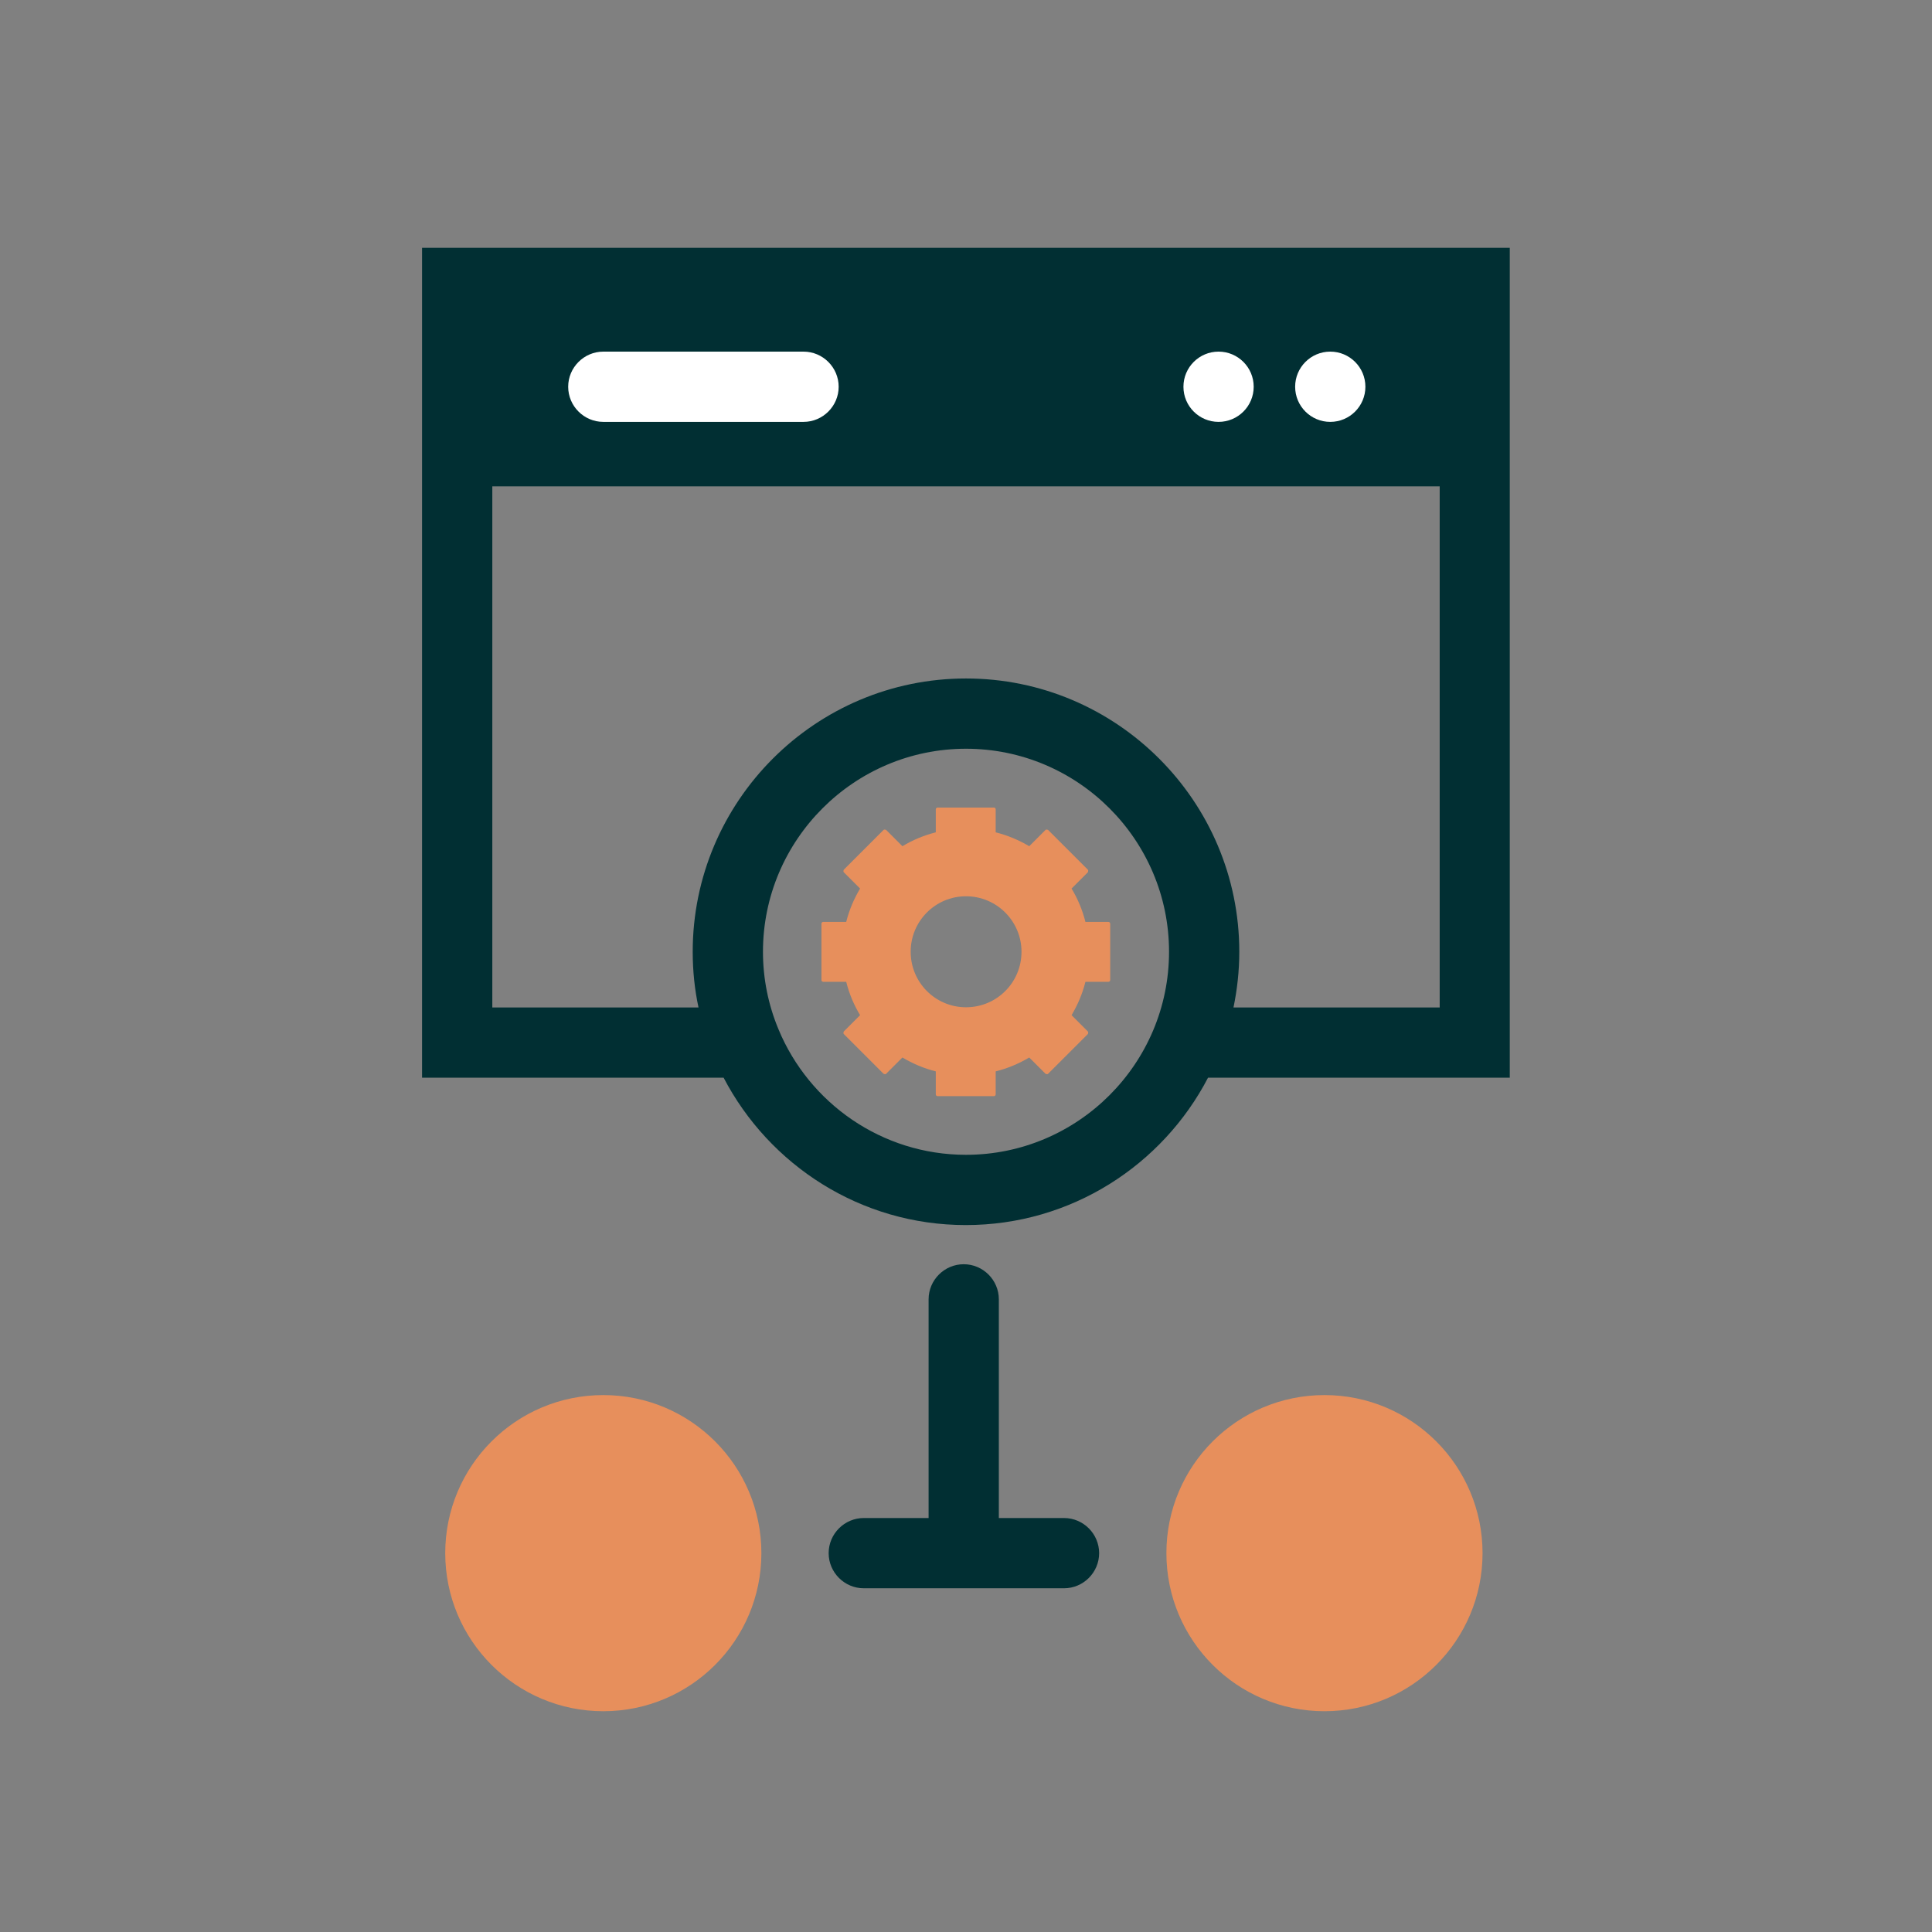
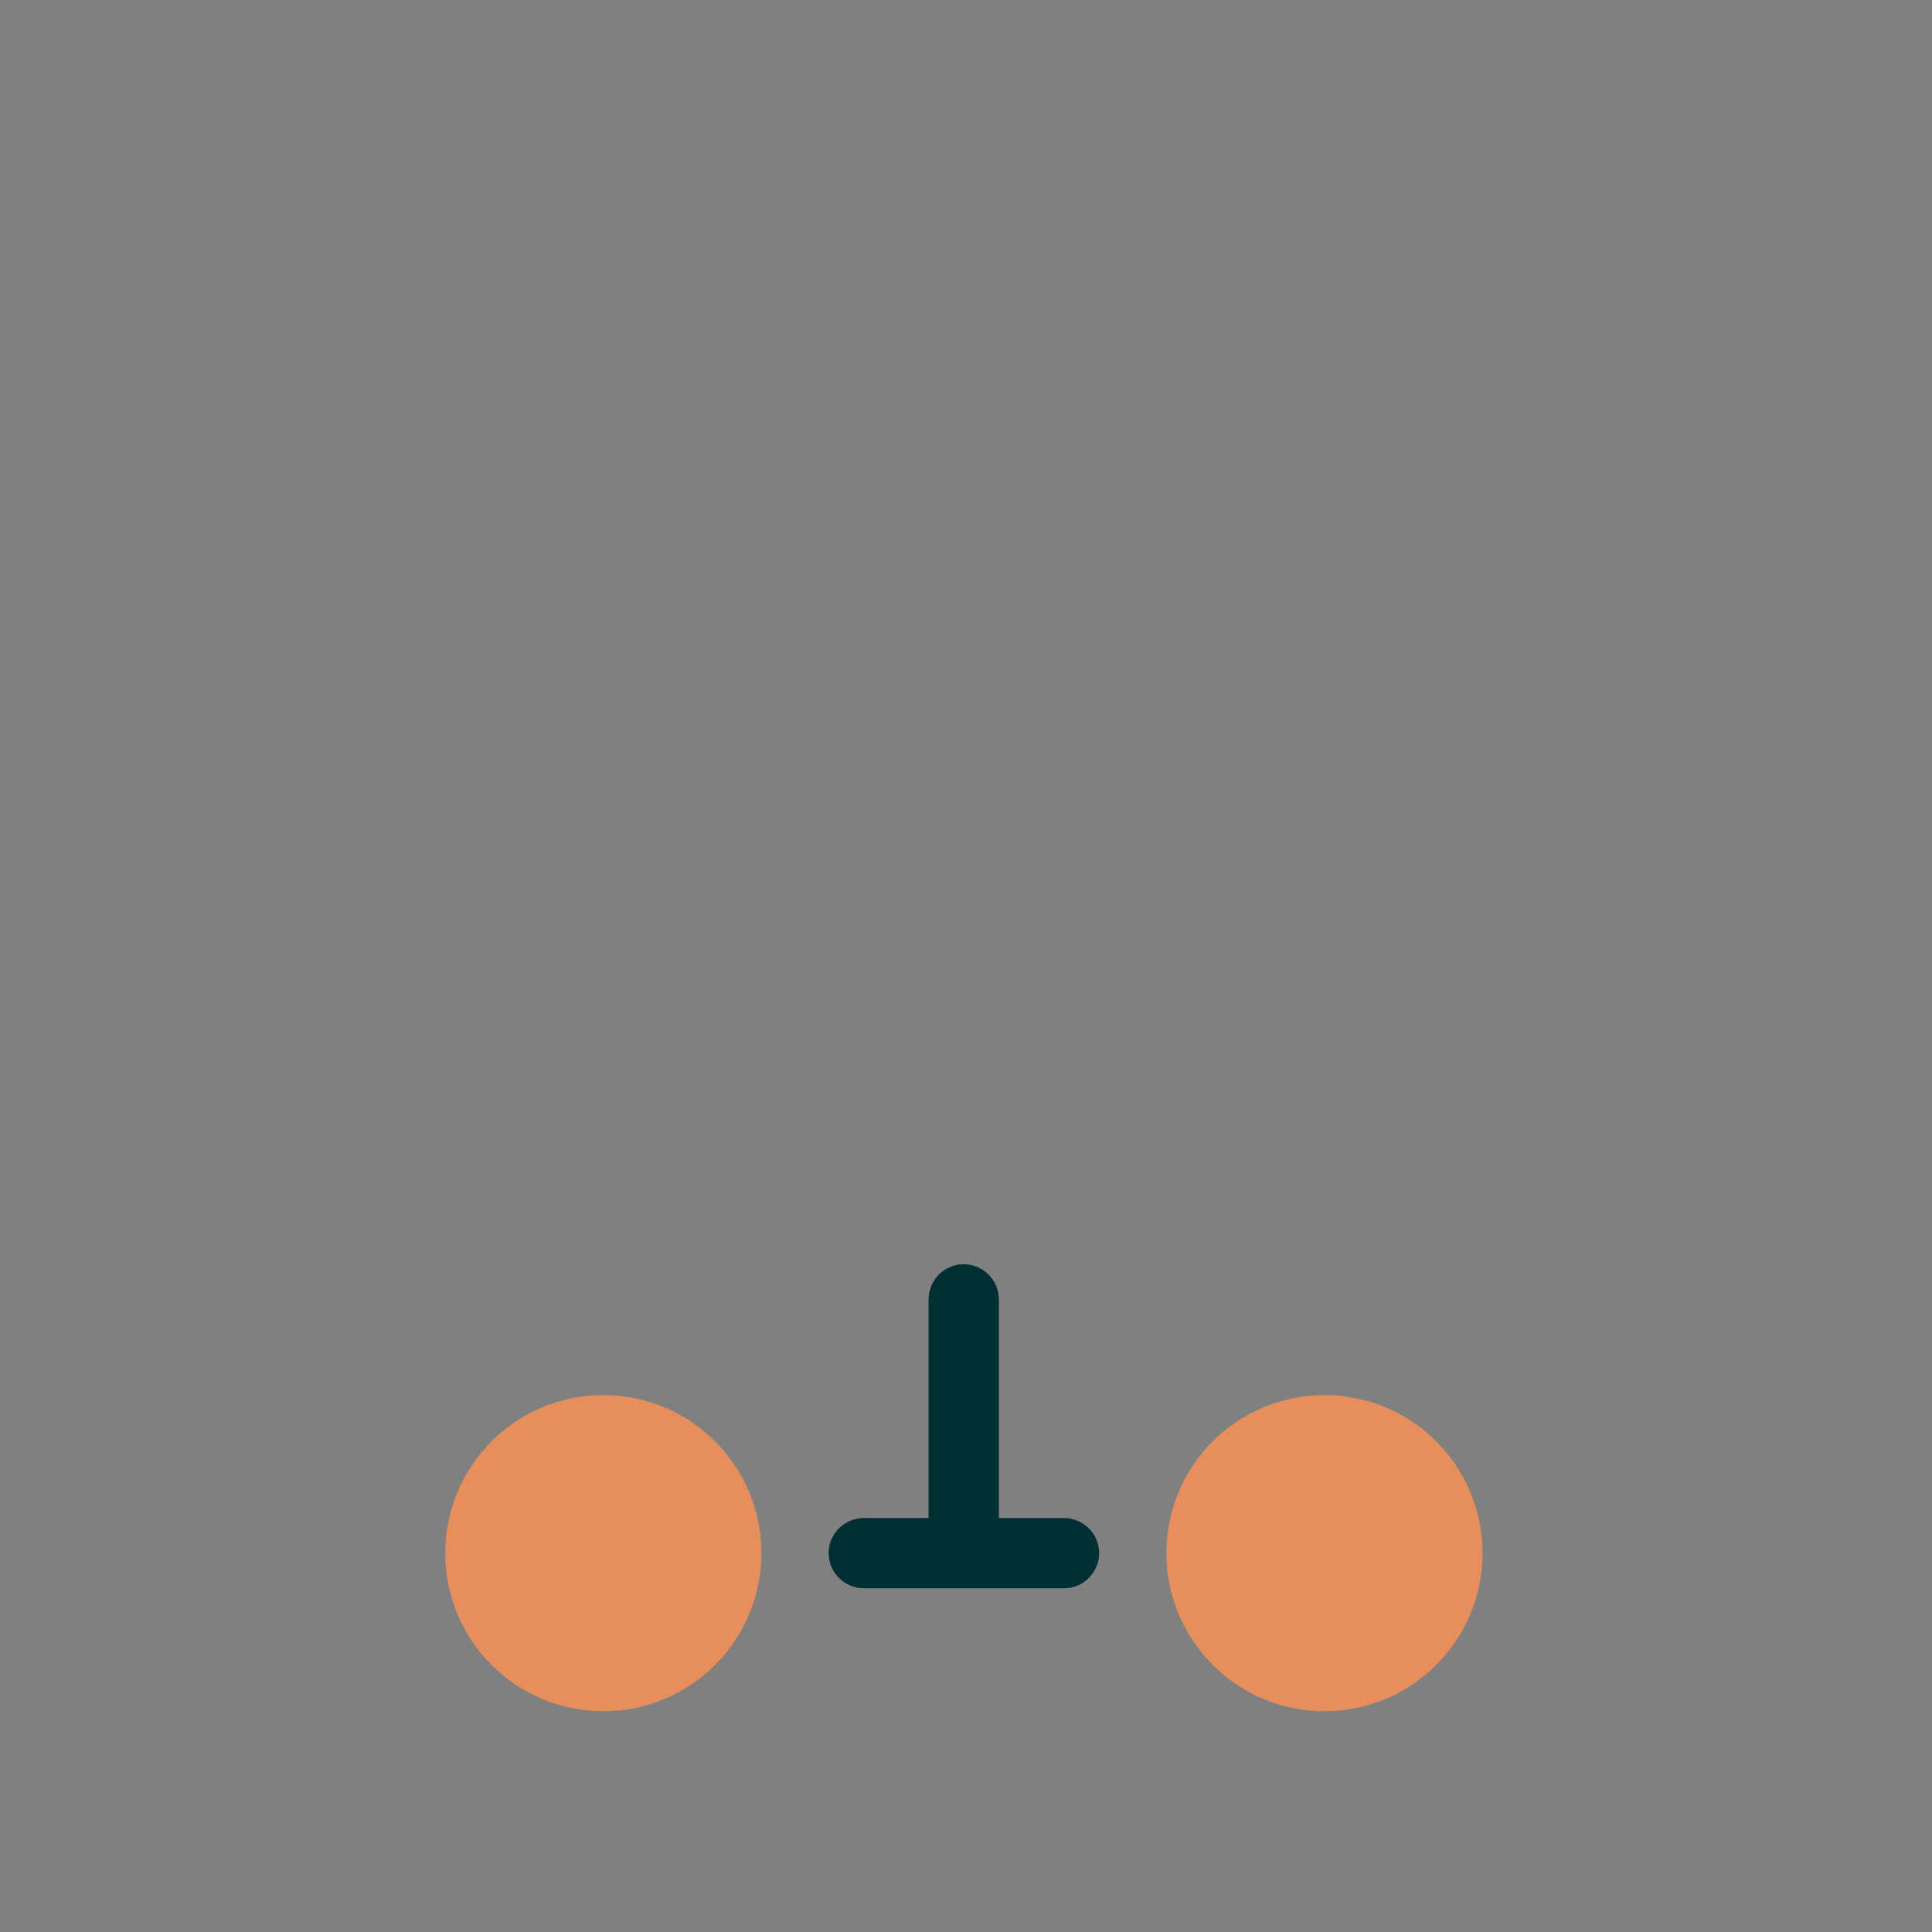
<svg xmlns="http://www.w3.org/2000/svg" id="Layer_2" viewBox="0 0 110 110">
  <rect x="0" y="0" width="110" height="110" fill="#808080" stroke="none" />
-   <path d="m85.97,14.11H24.03v47.25h17.17c2.6,4.98,7.8,8.39,13.79,8.39s11.2-3.41,13.79-8.39h17.18V14.11Zm-30.97,51.64c-4.8,0-8.93-2.95-10.67-7.13,0-.02-.01-.04-.02-.05-.56-1.35-.87-2.83-.87-4.38,0-6.37,5.19-11.56,11.56-11.56s11.56,5.19,11.56,11.56-5.19,11.56-11.56,11.56Zm15.23-8.39c.21-1.02.33-2.08.33-3.17,0-8.58-6.98-15.56-15.56-15.56s-15.56,6.98-15.56,15.56c0,1.09.11,2.15.33,3.17h-11.74v-29.67h53.94v29.67h-11.74Z" fill="#012f33" stroke-width="0" />
  <path d="m60.58,86.43h-3.71v-12.45c0-1.1-.9-2-2-2s-2,.9-2,2v12.45h-3.69c-1.1,0-2,.9-2,2s.9,2,2,2h11.4c1.1,0,2-.9,2-2s-.9-2-2-2Z" fill="#012f33" stroke-width="0" />
-   <path d="m45.75,24.02h-11.4c-1.1,0-2-.9-2-2s.9-2,2-2h11.4c1.1,0,2,.9,2,2s-.9,2-2,2Z" fill="#fff" stroke-width="0" />
  <circle cx="75.41" cy="88.43" r="9" fill="#e78f5c" stroke-width="0" />
  <circle cx="34.35" cy="88.43" r="9" fill="#e78f5c" stroke-width="0" />
-   <circle cx="69.38" cy="22.02" r="2" fill="#fff" stroke-width="0" />
-   <circle cx="75.74" cy="22.02" r="2" fill="#fff" stroke-width="0" />
-   <path d="m63.11,52.49h-1.31c-.17-.68-.44-1.32-.79-1.9l.93-.93s.04-.1,0-.14l-2.27-2.27s-.1-.04-.14,0l-.93.93c-.59-.35-1.23-.62-1.91-.79v-1.31c0-.05-.04-.1-.1-.1h-3.21c-.05,0-.1.04-.1.1v1.31c-.68.17-1.32.44-1.9.79l-.93-.93s-.1-.04-.14,0l-2.27,2.27s-.04.1,0,.14l.93.93c-.35.59-.62,1.22-.79,1.9h-1.31c-.05,0-.1.04-.1.1v3.21c0,.05.04.1.1.1h1.31c.17.68.44,1.32.79,1.9l-.93.93s-.04.1,0,.14l2.27,2.27s.1.04.14,0l.93-.93c.59.35,1.22.62,1.9.79v1.31c0,.05.04.1.1.1h3.21c.05,0,.1-.04.1-.1v-1.31c.68-.17,1.32-.44,1.91-.79l.93.93s.1.04.14,0l2.27-2.27s.04-.1,0-.14l-.93-.93c.35-.59.62-1.22.79-1.9h1.31c.05,0,.1-.04.1-.1v-3.21c0-.05-.04-.1-.1-.1Zm-8.11,4.86c-1.74,0-3.15-1.41-3.15-3.16s1.41-3.16,3.15-3.16,3.16,1.41,3.16,3.16-1.41,3.16-3.16,3.16Z" fill="#e78f5c" stroke-width="0" />
</svg>